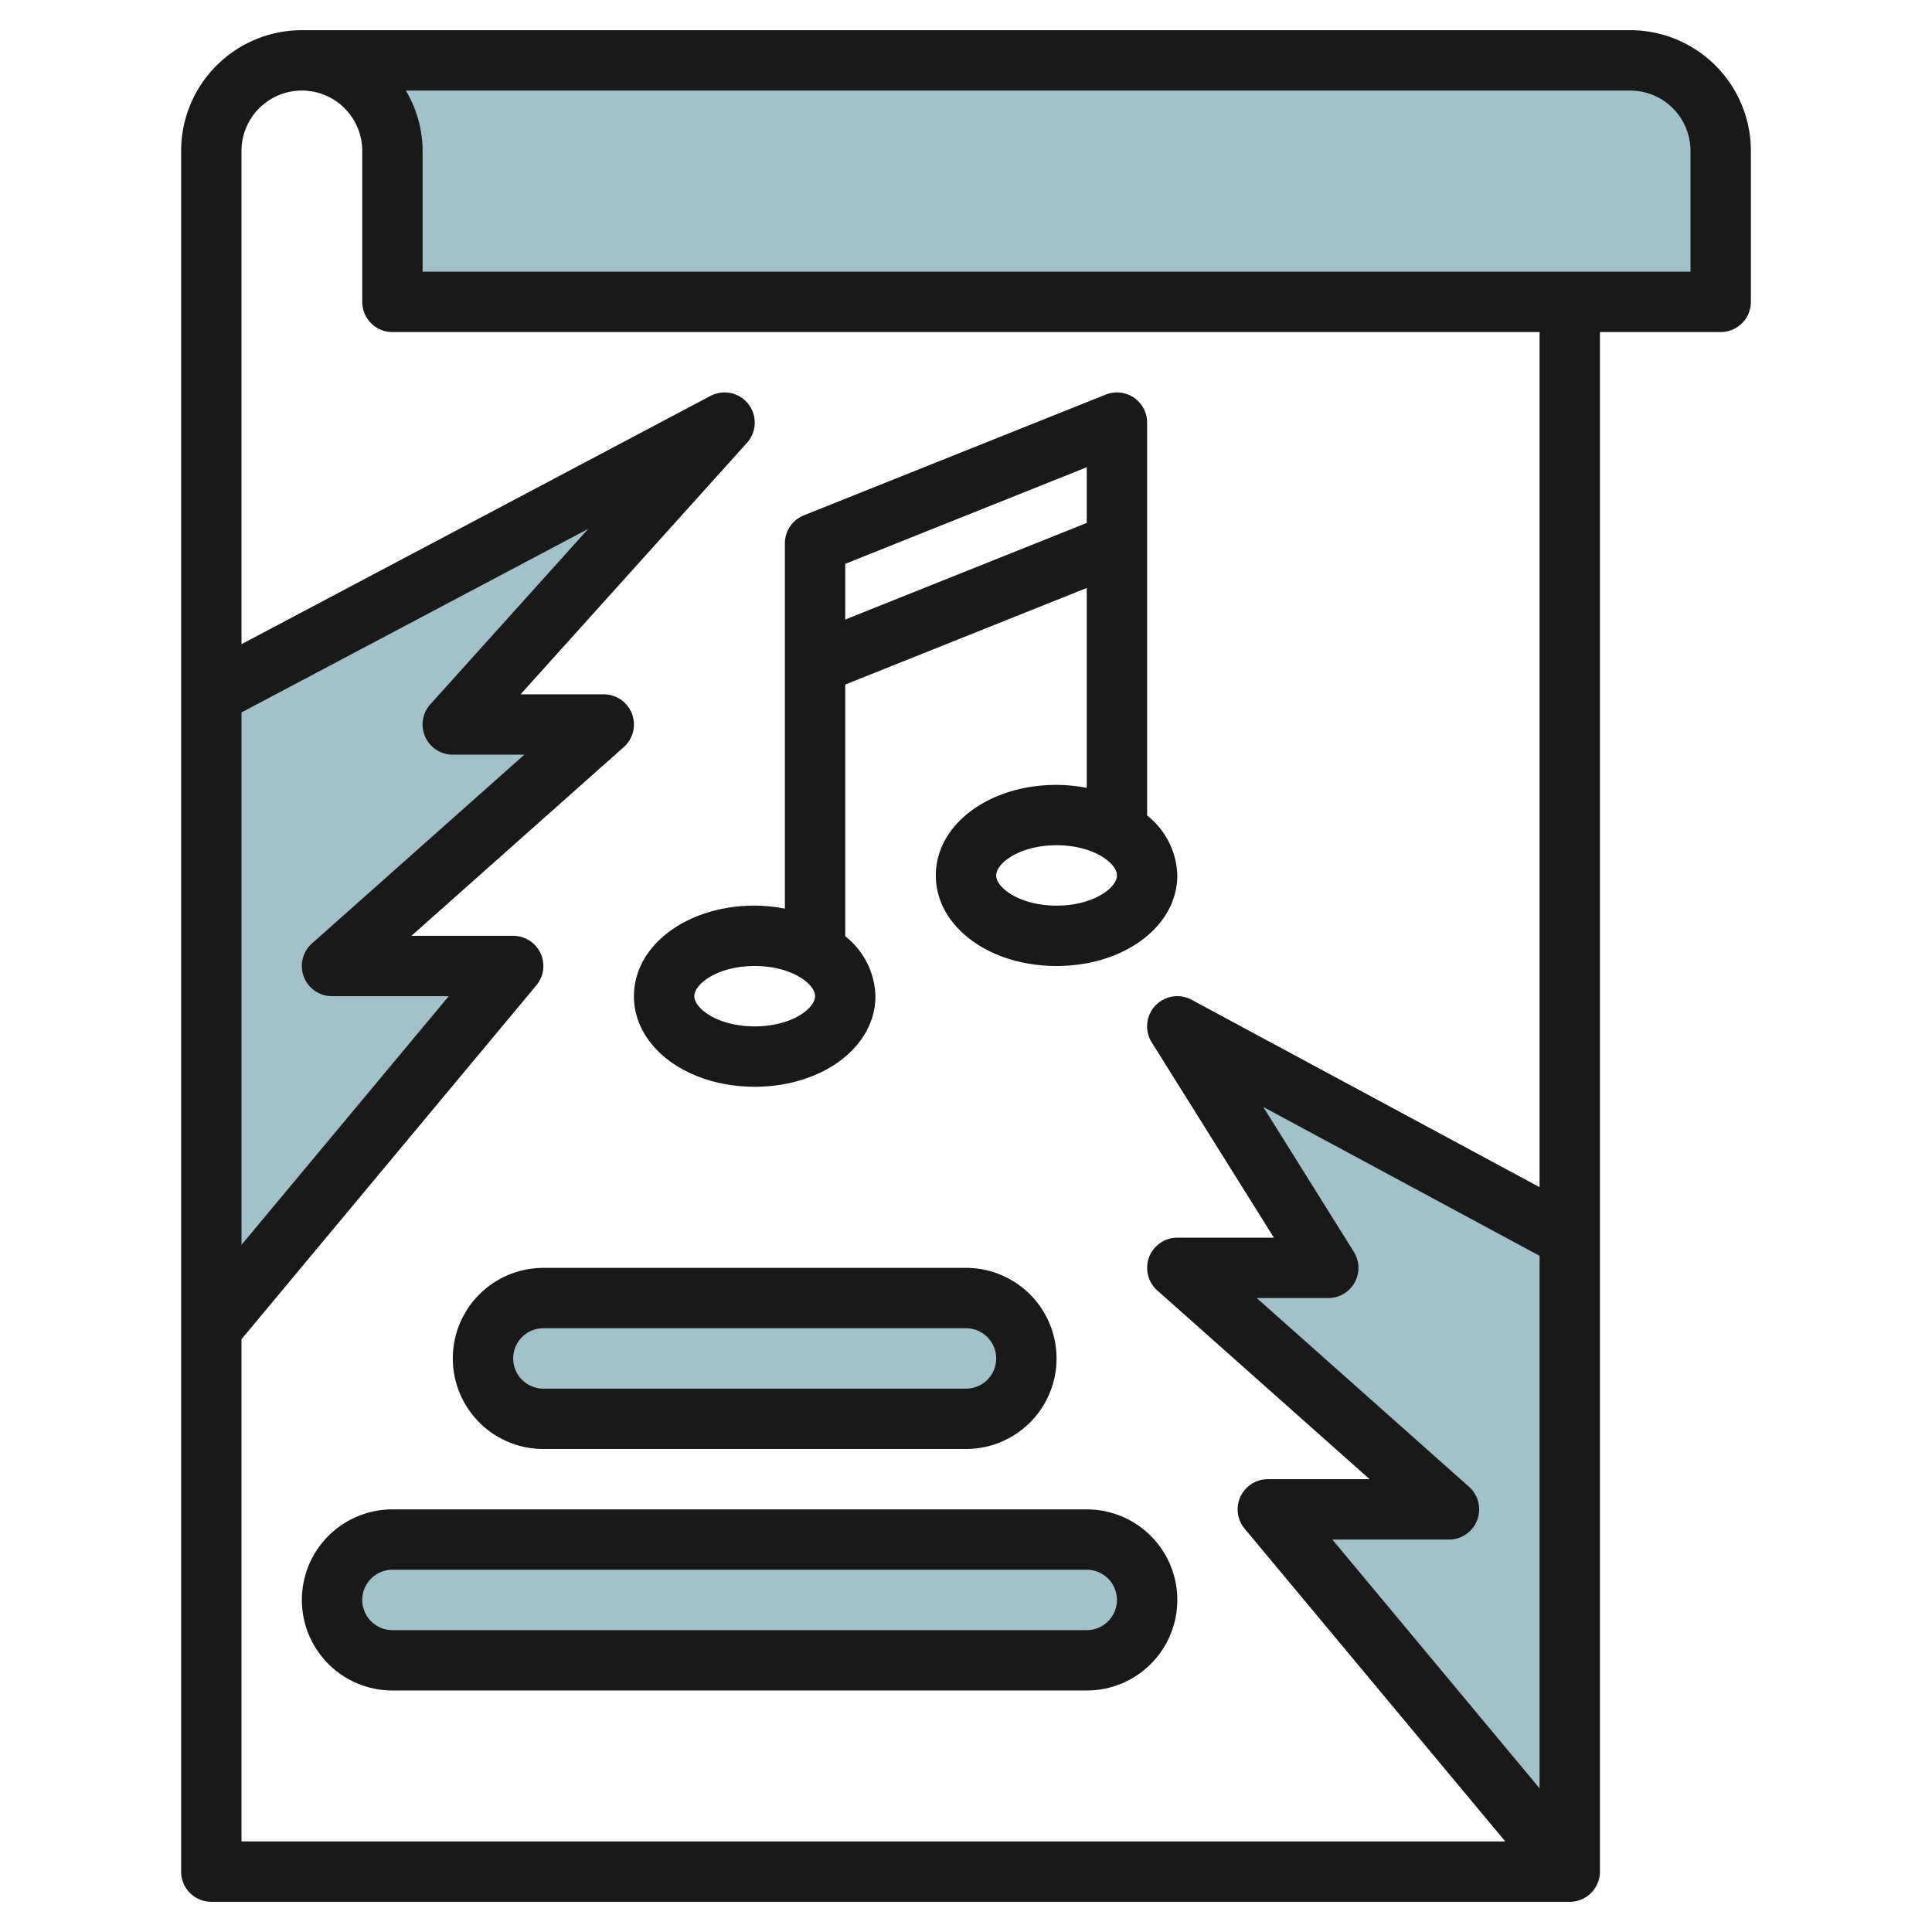
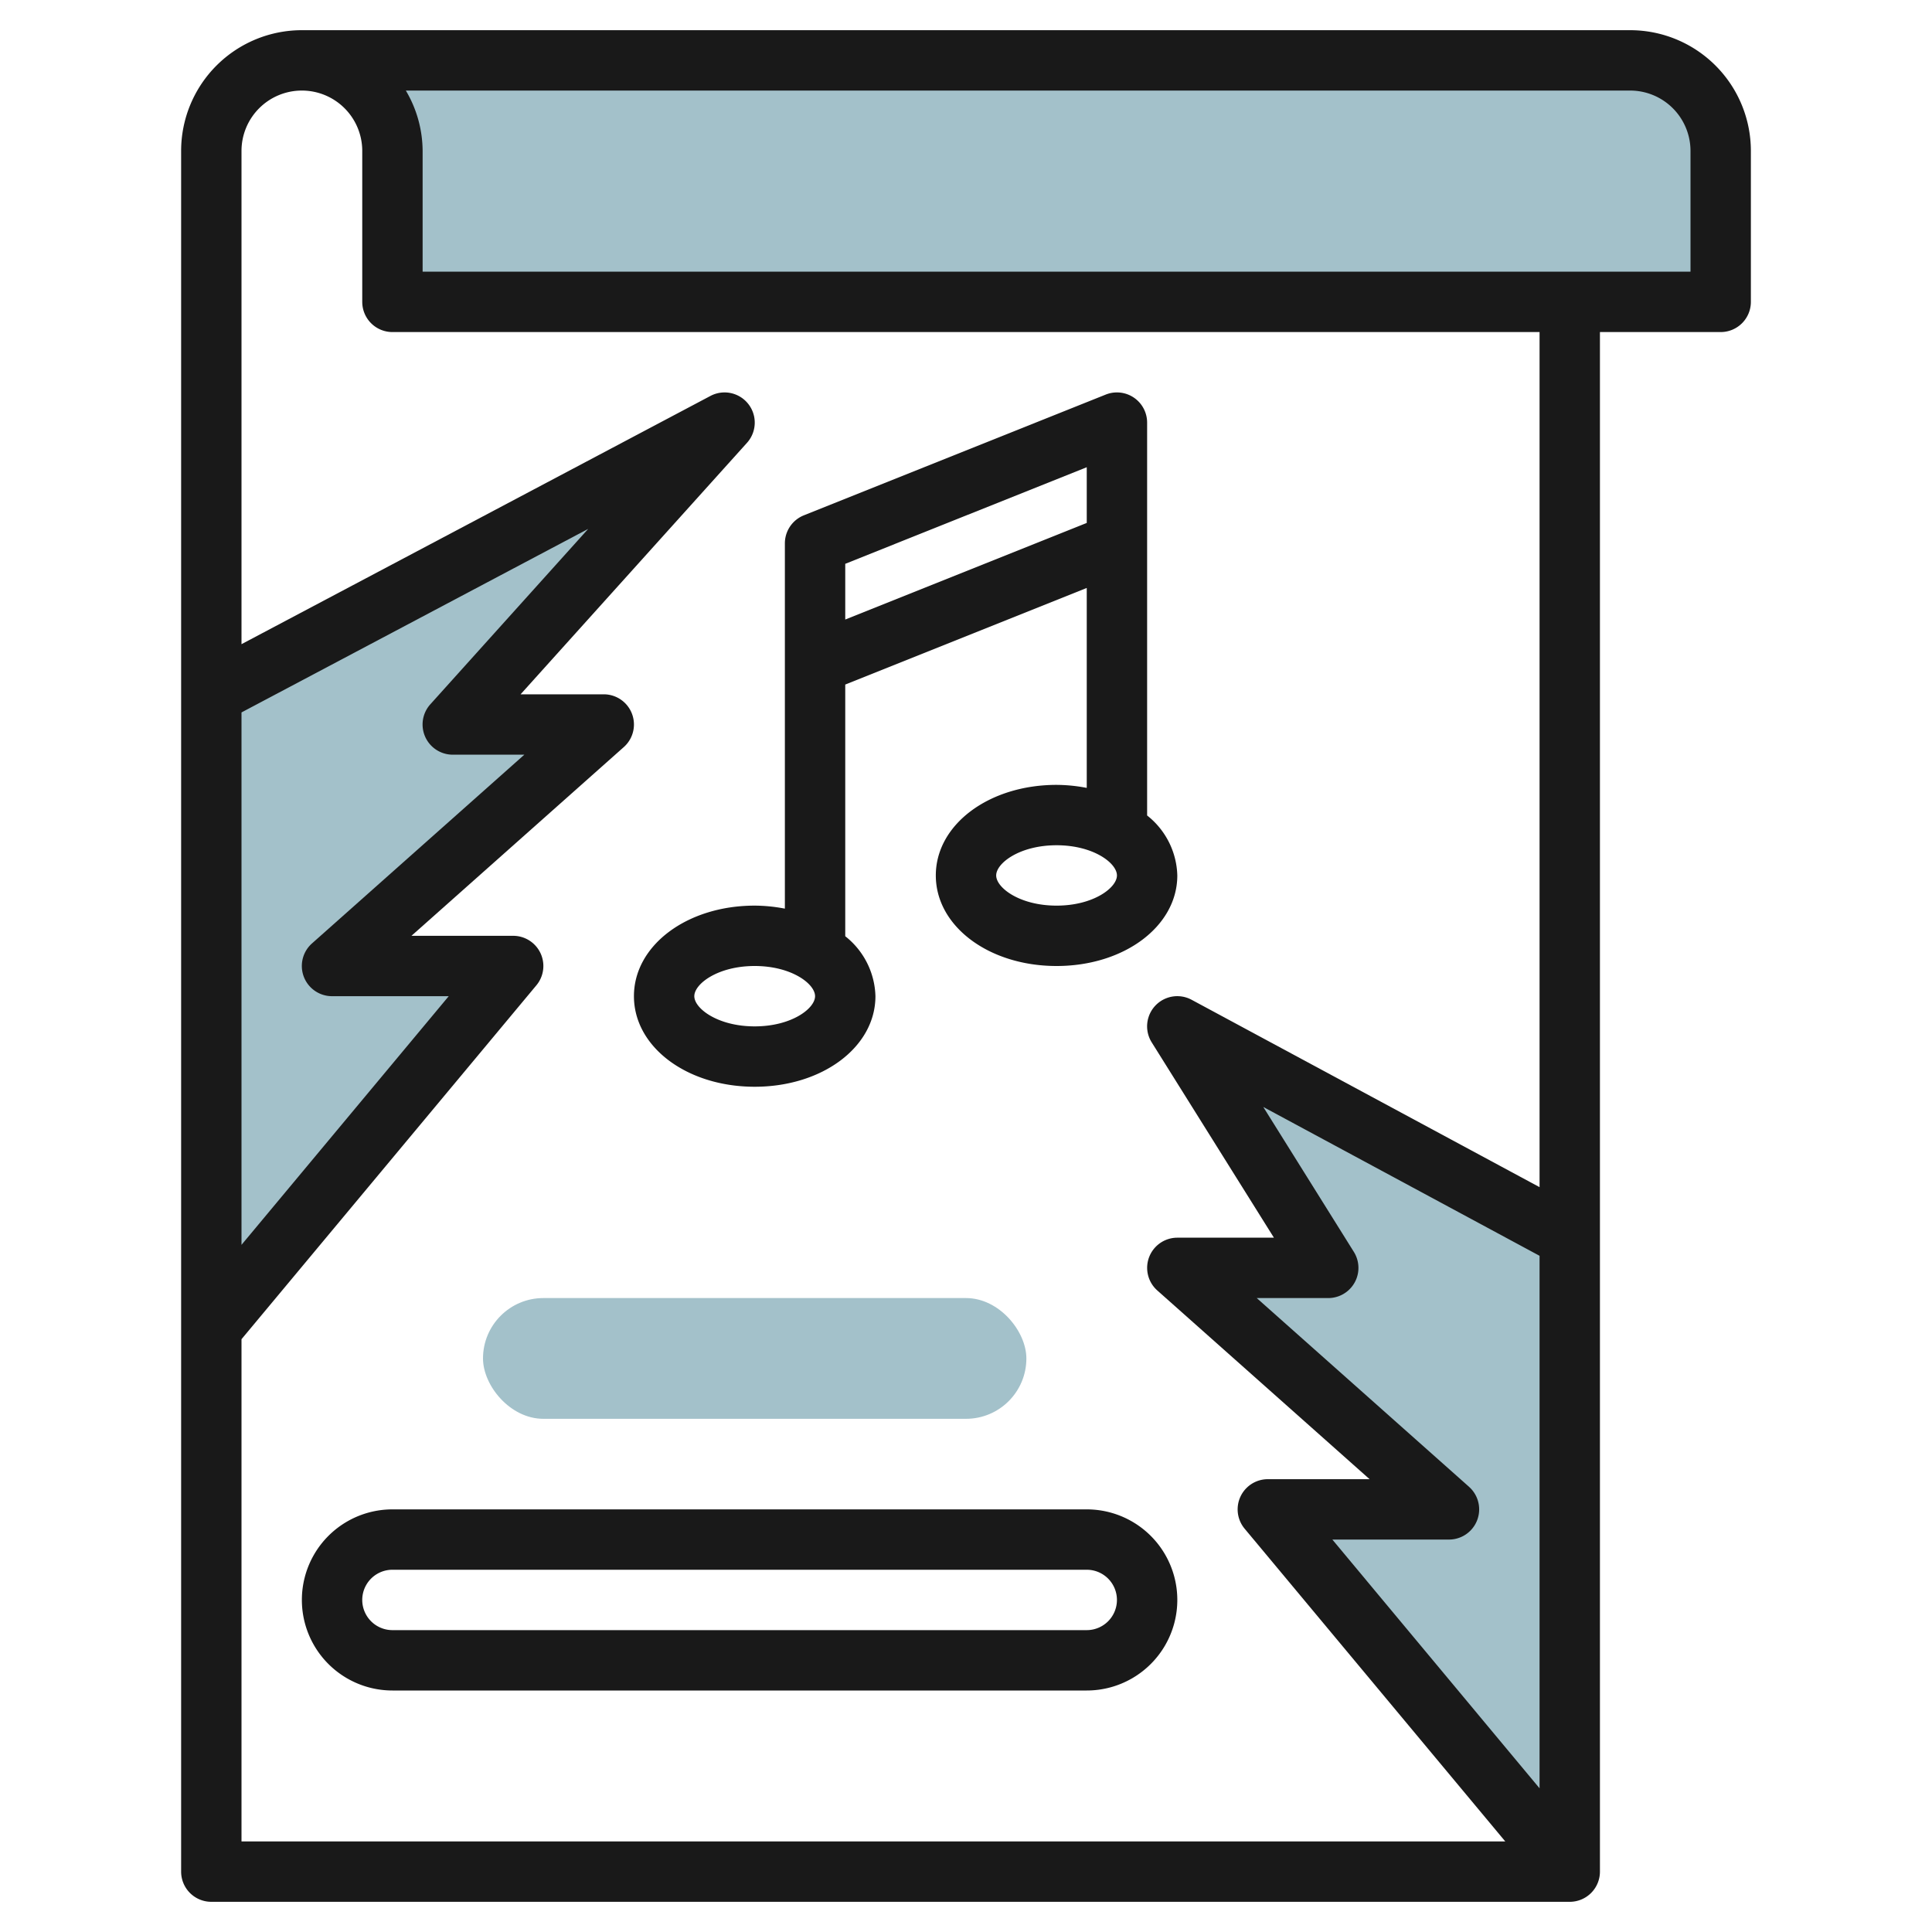
<svg xmlns="http://www.w3.org/2000/svg" height="512" viewBox="0 0 64 64" width="512">
  <g id="Layer_19" data-name="Layer 19">
    <g fill="#a3c1ca">
      <path d="m7 23 17-9-9 10h5l-9.001 8h6l-9.999 12" />
      <path d="m52 41-13-7 5 8h-5l9.001 8h-6l9.999 12" />
      <rect height="4" rx="2" width="18" x="16" y="43" />
-       <rect height="4" rx="2" width="27" x="11" y="51" />
      <path d="m57 5v5h-44v-5a3 3 0 0 0 -3-3h44a3 3 0 0 1 3 3z" />
    </g>
    <path d="m21 33c0 1.683 1.757 3 4 3s4-1.317 4-3a2.615 2.615 0 0 0 -1-1.986v-8.337l8-3.2v6.623a5.388 5.388 0 0 0 -1-.1c-2.243 0-4 1.318-4 3s1.757 3 4 3 4-1.318 4-3a2.615 2.615 0 0 0 -1-1.986v-13.014a1 1 0 0 0 -1.371-.929l-10 4a1 1 0 0 0 -.629.929v12.1a5.388 5.388 0 0 0 -1-.1c-2.243 0-4 1.318-4 3zm14-3c-1.221 0-2-.592-2-1s.779-1 2-1 2 .592 2 1-.779 1-2 1zm1-14.523v1.846l-8 3.2v-1.846zm-11 18.523c-1.221 0-2-.592-2-1s.779-1 2-1 2 .592 2 1-.779 1-2 1z" fill="#191919" />
-     <path d="m18 48h14a3 3 0 0 0 0-6h-14a3 3 0 0 0 0 6zm0-4h14a1 1 0 0 1 0 2h-14a1 1 0 0 1 0-2z" fill="#191919" />
    <path d="m13 50a3 3 0 0 0 0 6h23a3 3 0 0 0 0-6zm24 3a1 1 0 0 1 -1 1h-23a1 1 0 0 1 0-2h23a1 1 0 0 1 1 1z" fill="#191919" />
    <path d="m52 63a1 1 0 0 0 1-1v-51h4a1 1 0 0 0 1-1v-5a4 4 0 0 0 -4-4h-44a4 4 0 0 0 -4 4v57a1 1 0 0 0 1 1zm-44-39.4 11.485-6.08-5.228 5.809a1 1 0 0 0 .743 1.671h2.369l-7.034 6.252a1 1 0 0 0 .665 1.748h3.865l-6.865 8.237zm40.665 25.653-7.034-6.253h2.369a1 1 0 0 0 .848-1.53l-3-4.8 9.152 4.93v17.64l-6.864-8.24h3.864a1 1 0 0 0 .664-1.747zm7.335-44.253v4h-42v-4a3.959 3.959 0 0 0 -.556-2h40.556a2 2 0 0 1 2 2zm-46-2a2 2 0 0 1 2 2v5a1 1 0 0 0 1 1h38v28.326l-11.526-6.207a1 1 0 0 0 -1.322 1.411l4.048 6.47h-3.2a1 1 0 0 0 -.664 1.747l7.034 6.253h-3.37a1 1 0 0 0 -.769 1.641l8.633 10.359h-41.864v-16.637l9.768-11.723a1 1 0 0 0 -.768-1.64h-3.37l7.034-6.252a1 1 0 0 0 -.664-1.748h-2.755l7.5-8.331a1 1 0 0 0 -1.211-1.553l-15.534 8.223v-16.339a2 2 0 0 1 2-2z" fill="#191919" />
  </g>
</svg>